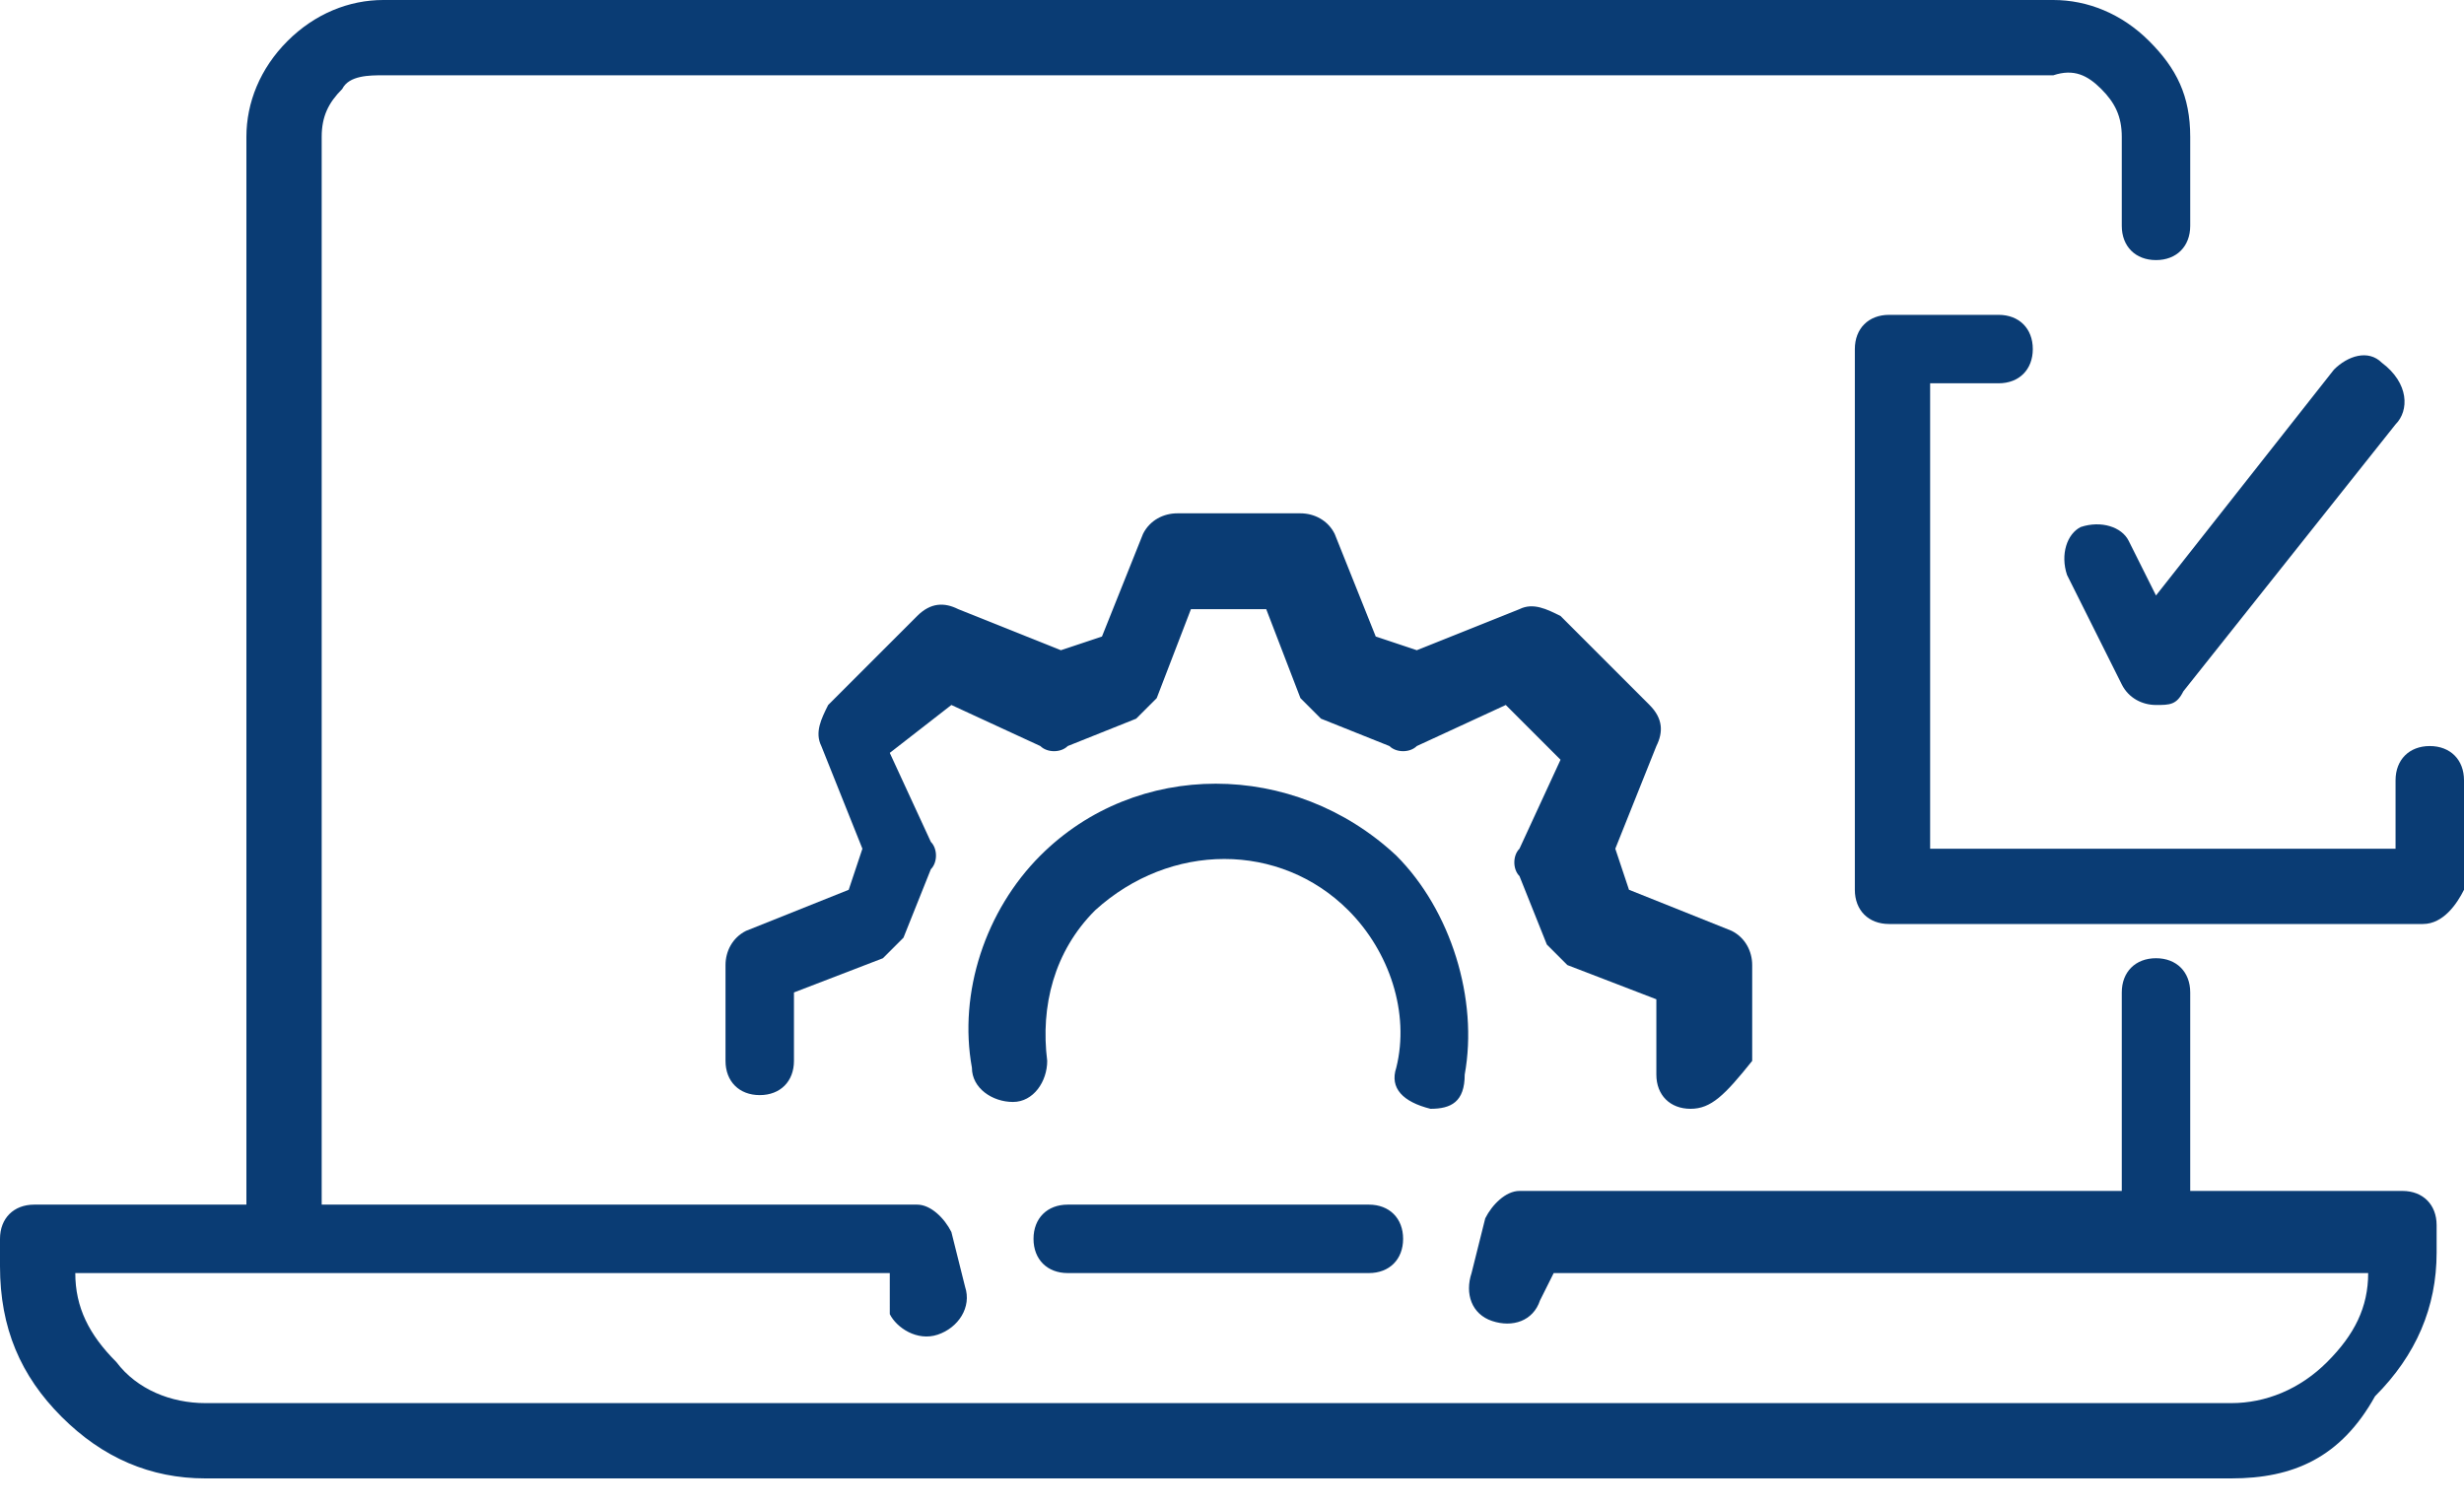
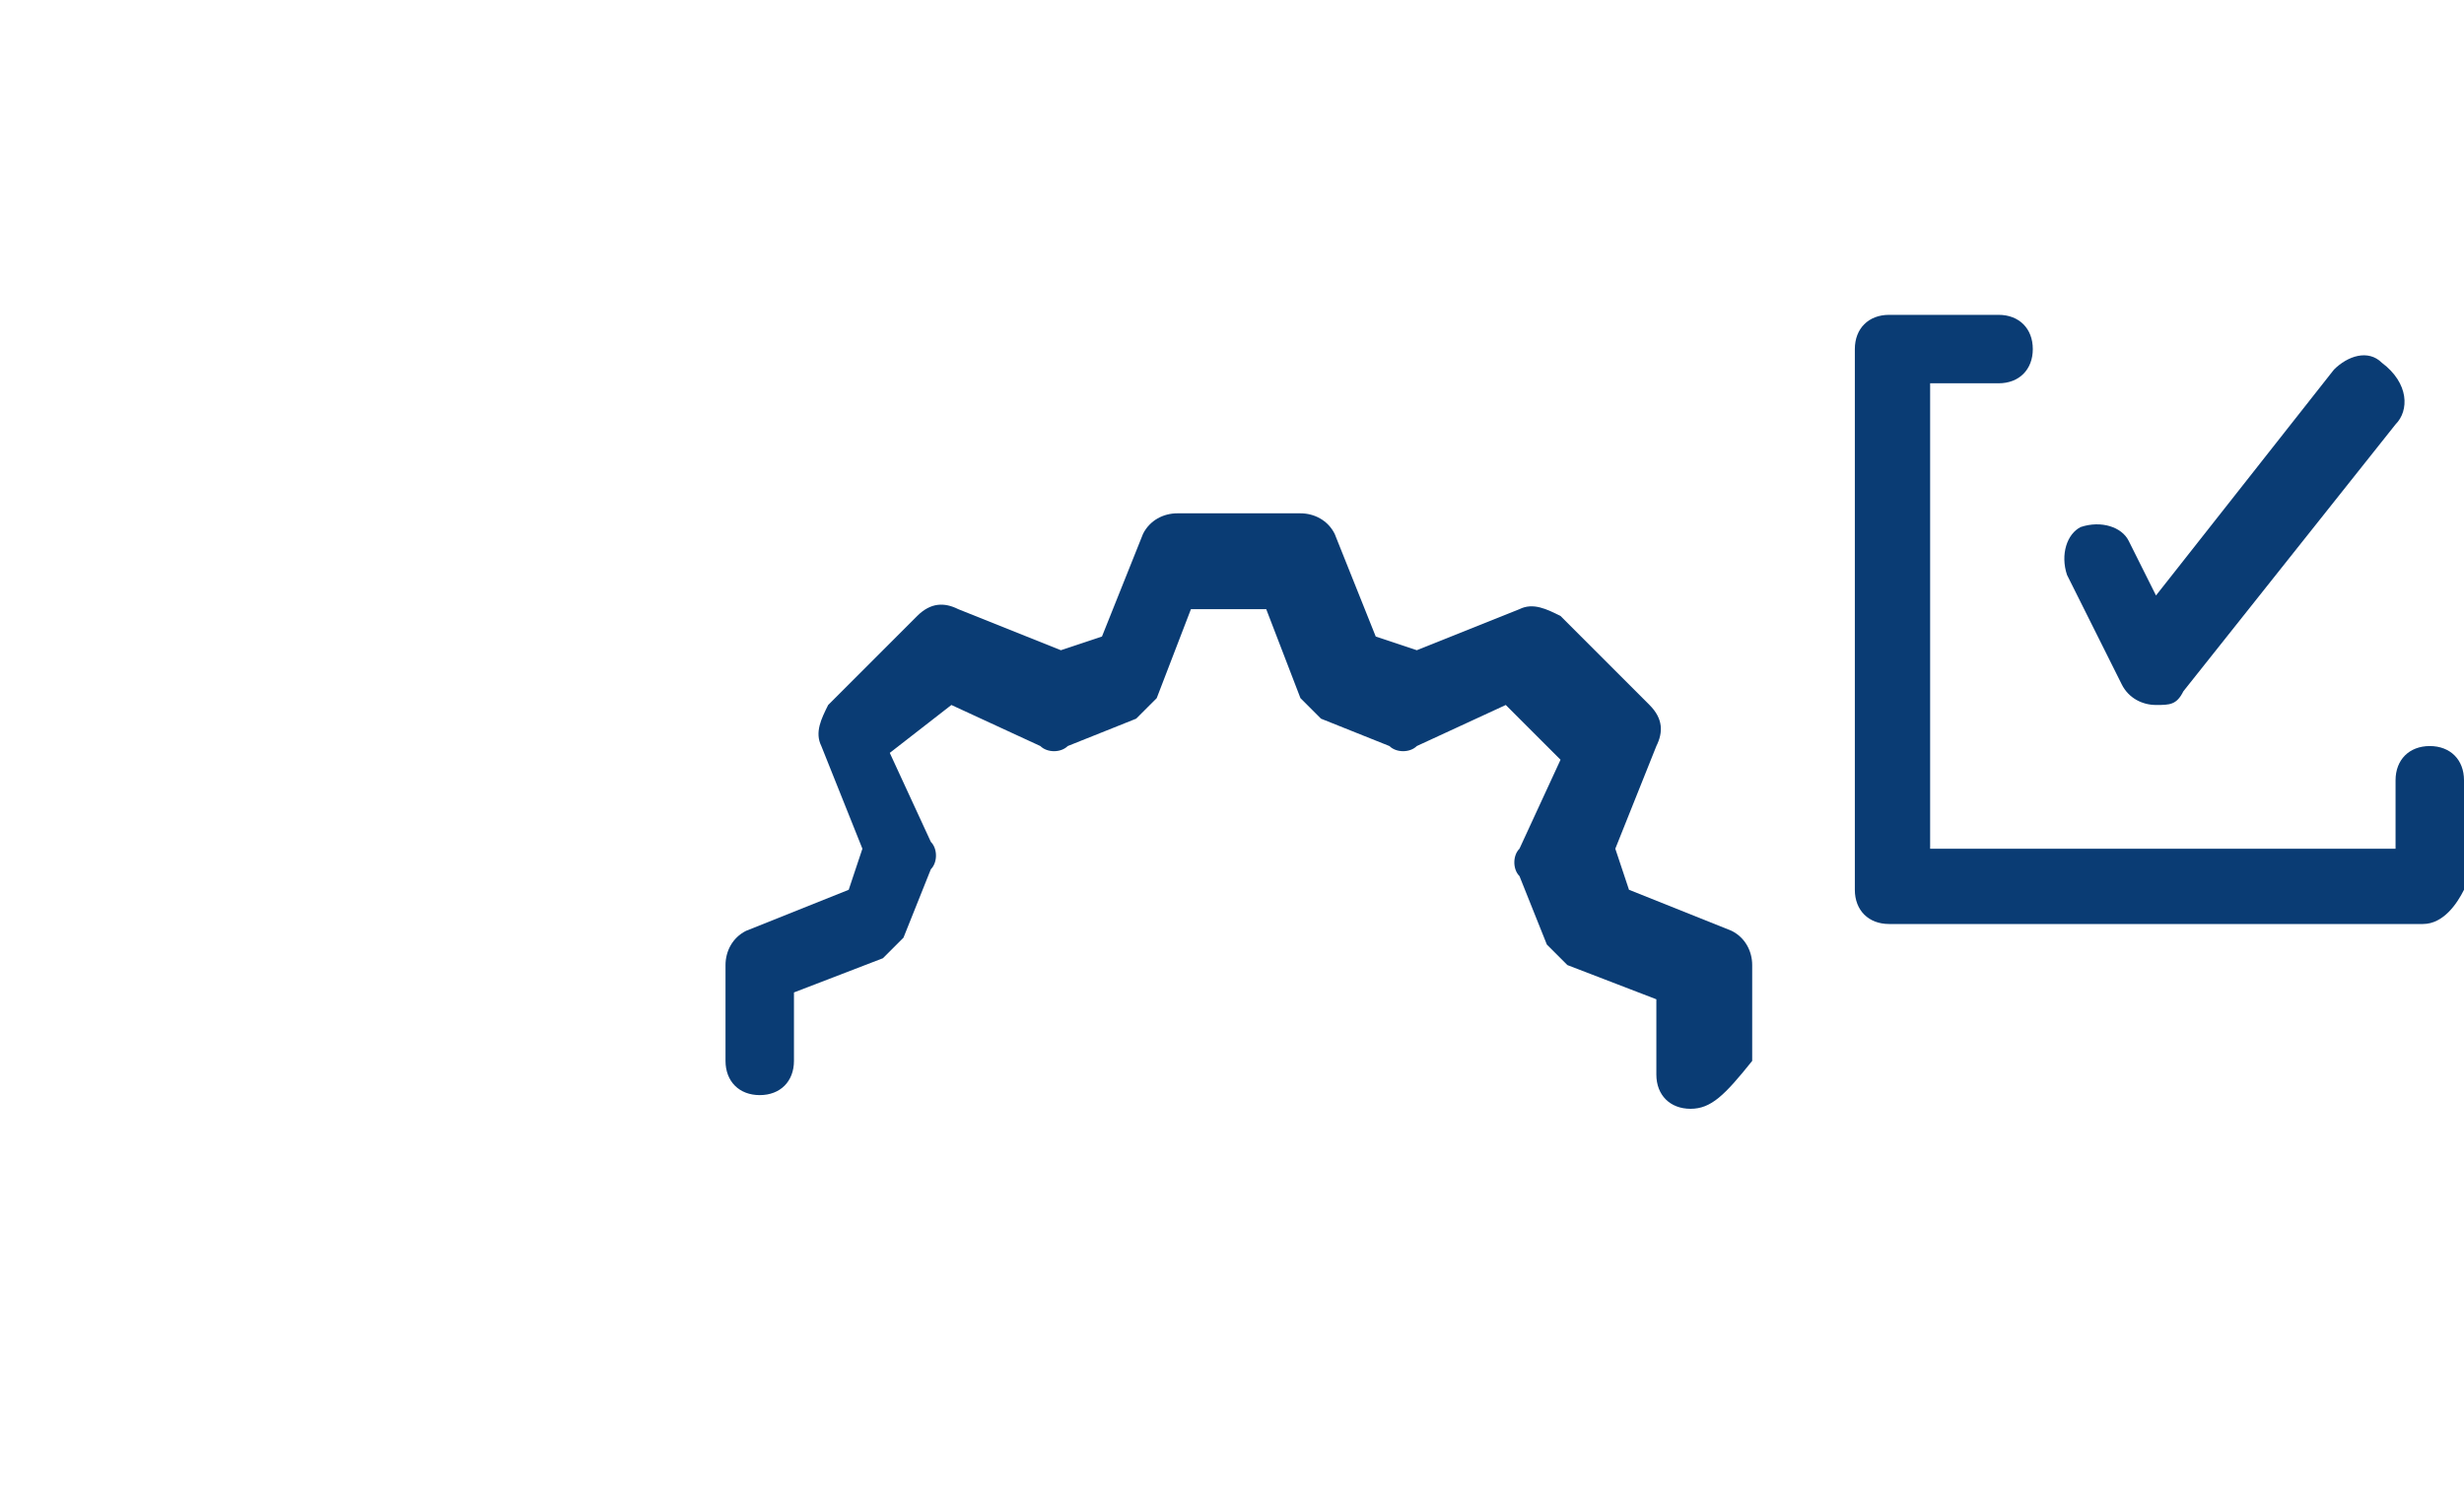
<svg xmlns="http://www.w3.org/2000/svg" version="1.1" id="Calque_1" x="0px" y="0px" width="36px" height="22px" viewBox="0 0 36 22" style="enable-background:new 0 0 36 22;" xml:space="preserve">
  <style type="text/css">
	.st0{fill:#0A3C74;}
</style>
  <title>eer-icon-ressources-activites</title>
  <desc>Created with Sketch.</desc>
  <g id="Desktop">
    <g id="EER_SiteWeb_Ressources_Articles_D_v04" transform="translate(-642, -635)">
      <g id="eer-icon-ressources-activites" transform="translate(642, 635)">
        <g id="Stroke-1">
-           <path class="st0" d="M32.6,21.6H3c-0.8,0-1.5-0.3-2.1-0.9C0.3,20.1,0,19.4,0,18.5v-0.4c0-0.3,0.2-0.5,0.5-0.5h3.1V2      c0-0.5,0.2-1,0.6-1.4C4.6,0.2,5.1,0,5.6,0H30c0,0,0,0,0,0c0.5,0,1,0.2,1.4,0.6C31.8,1,32,1.4,32,2v1.3c0,0.3-0.2,0.5-0.5,0.5      S31,3.6,31,3.3V2c0-0.3-0.1-0.5-0.3-0.7C30.5,1.1,30.3,1,30,1.1H5.6c0,0,0,0,0,0C5.4,1.1,5.1,1.1,5,1.3C4.8,1.5,4.7,1.7,4.7,2      v15.6h8.7c0.2,0,0.4,0.2,0.5,0.4l0.2,0.8c0.1,0.3-0.1,0.6-0.4,0.7c-0.3,0.1-0.6-0.1-0.7-0.3L13,18.6H1.1c0,0.5,0.2,0.9,0.6,1.3      C2,20.3,2.5,20.5,3,20.5h29.6c0.5,0,1-0.2,1.4-0.6c0.4-0.4,0.6-0.8,0.6-1.3H22.7L22.5,19c-0.1,0.3-0.4,0.4-0.7,0.3      c-0.3-0.1-0.4-0.4-0.3-0.7l0.2-0.8c0.1-0.2,0.3-0.4,0.5-0.4H31v-2.9c0-0.3,0.2-0.5,0.5-0.5s0.5,0.2,0.5,0.5v2.9h3.1      c0.3,0,0.5,0.2,0.5,0.5v0.4c0,0.8-0.3,1.5-0.9,2.1C34.2,21.3,33.5,21.6,32.6,21.6z M20,18.6h-4.4c-0.3,0-0.5-0.2-0.5-0.5      s0.2-0.5,0.5-0.5H20c0.3,0,0.5,0.2,0.5,0.5S20.3,18.6,20,18.6z" />
-         </g>
+           </g>
        <g id="Stroke-3">
          <path class="st0" d="M35.4,13.5h-7.8c-0.3,0-0.5-0.2-0.5-0.5V5.1c0-0.3,0.2-0.5,0.5-0.5h1.6c0.3,0,0.5,0.2,0.5,0.5      s-0.2,0.5-0.5,0.5h-1v6.8h6.8v-1c0-0.3,0.2-0.5,0.5-0.5s0.5,0.2,0.5,0.5v1.6C35.9,13.2,35.7,13.5,35.4,13.5z" />
        </g>
        <g id="Stroke-5">
          <path class="st0" d="M31.5,10.3C31.5,10.3,31.5,10.3,31.5,10.3c-0.2,0-0.4-0.1-0.5-0.3l-0.8-1.6c-0.1-0.3,0-0.6,0.2-0.7      c0.3-0.1,0.6,0,0.7,0.2l0.4,0.8l2.6-3.3c0.2-0.2,0.5-0.3,0.7-0.1C35.2,5.6,35.2,6,35,6.2l-3.1,3.9      C31.8,10.3,31.7,10.3,31.5,10.3z" />
        </g>
        <g id="Stroke-7">
          <path class="st0" d="M24.7,16.2C24.7,16.2,24.7,16.2,24.7,16.2c-0.3,0-0.5-0.2-0.5-0.5l0-1.1l-1.3-0.5c-0.1-0.1-0.2-0.2-0.3-0.3      l-0.4-1c-0.1-0.1-0.1-0.3,0-0.4l0.6-1.3l-0.8-0.8l-1.3,0.6c-0.1,0.1-0.3,0.1-0.4,0l-1-0.4c-0.1-0.1-0.2-0.2-0.3-0.3l-0.5-1.3      l-1.1,0l-0.5,1.3c-0.1,0.1-0.2,0.2-0.3,0.3l-1,0.4c-0.1,0.1-0.3,0.1-0.4,0l-1.3-0.6L13,11l0.6,1.3c0.1,0.1,0.1,0.3,0,0.4l-0.4,1      c-0.1,0.1-0.2,0.2-0.3,0.3l-1.3,0.5l0,1c0,0.3-0.2,0.5-0.5,0.5c0,0,0,0,0,0c-0.3,0-0.5-0.2-0.5-0.5l0-1.4c0-0.2,0.1-0.4,0.3-0.5      l1.5-0.6l0.2-0.6l-0.6-1.5c-0.1-0.2,0-0.4,0.1-0.6l1.3-1.3c0.2-0.2,0.4-0.2,0.6-0.1l1.5,0.6l0.6-0.2l0.6-1.5      c0.1-0.2,0.3-0.3,0.5-0.3h0l1.8,0c0.2,0,0.4,0.1,0.5,0.3l0.6,1.5l0.6,0.2l1.5-0.6c0.2-0.1,0.4,0,0.6,0.1l1.3,1.3      c0.2,0.2,0.2,0.4,0.1,0.6l-0.6,1.5l0.2,0.6l1.5,0.6c0.2,0.1,0.3,0.3,0.3,0.5l0,1.4C25.2,16,25,16.2,24.7,16.2z" />
        </g>
        <g id="Stroke-9">
-           <path class="st0" d="M20.9,16.2C20.9,16.2,20.8,16.2,20.9,16.2c-0.4-0.1-0.6-0.3-0.5-0.6c0.2-0.8-0.1-1.7-0.7-2.3      c-1-1-2.6-1-3.7,0c-0.6,0.6-0.8,1.4-0.7,2.2c0,0.3-0.2,0.6-0.5,0.6c-0.3,0-0.6-0.2-0.6-0.5c-0.2-1.1,0.2-2.3,1-3.1      c1.4-1.4,3.7-1.4,5.2,0c0.8,0.8,1.2,2.1,1,3.2C21.4,16.1,21.2,16.2,20.9,16.2z" />
-         </g>
+           </g>
      </g>
    </g>
  </g>
</svg>